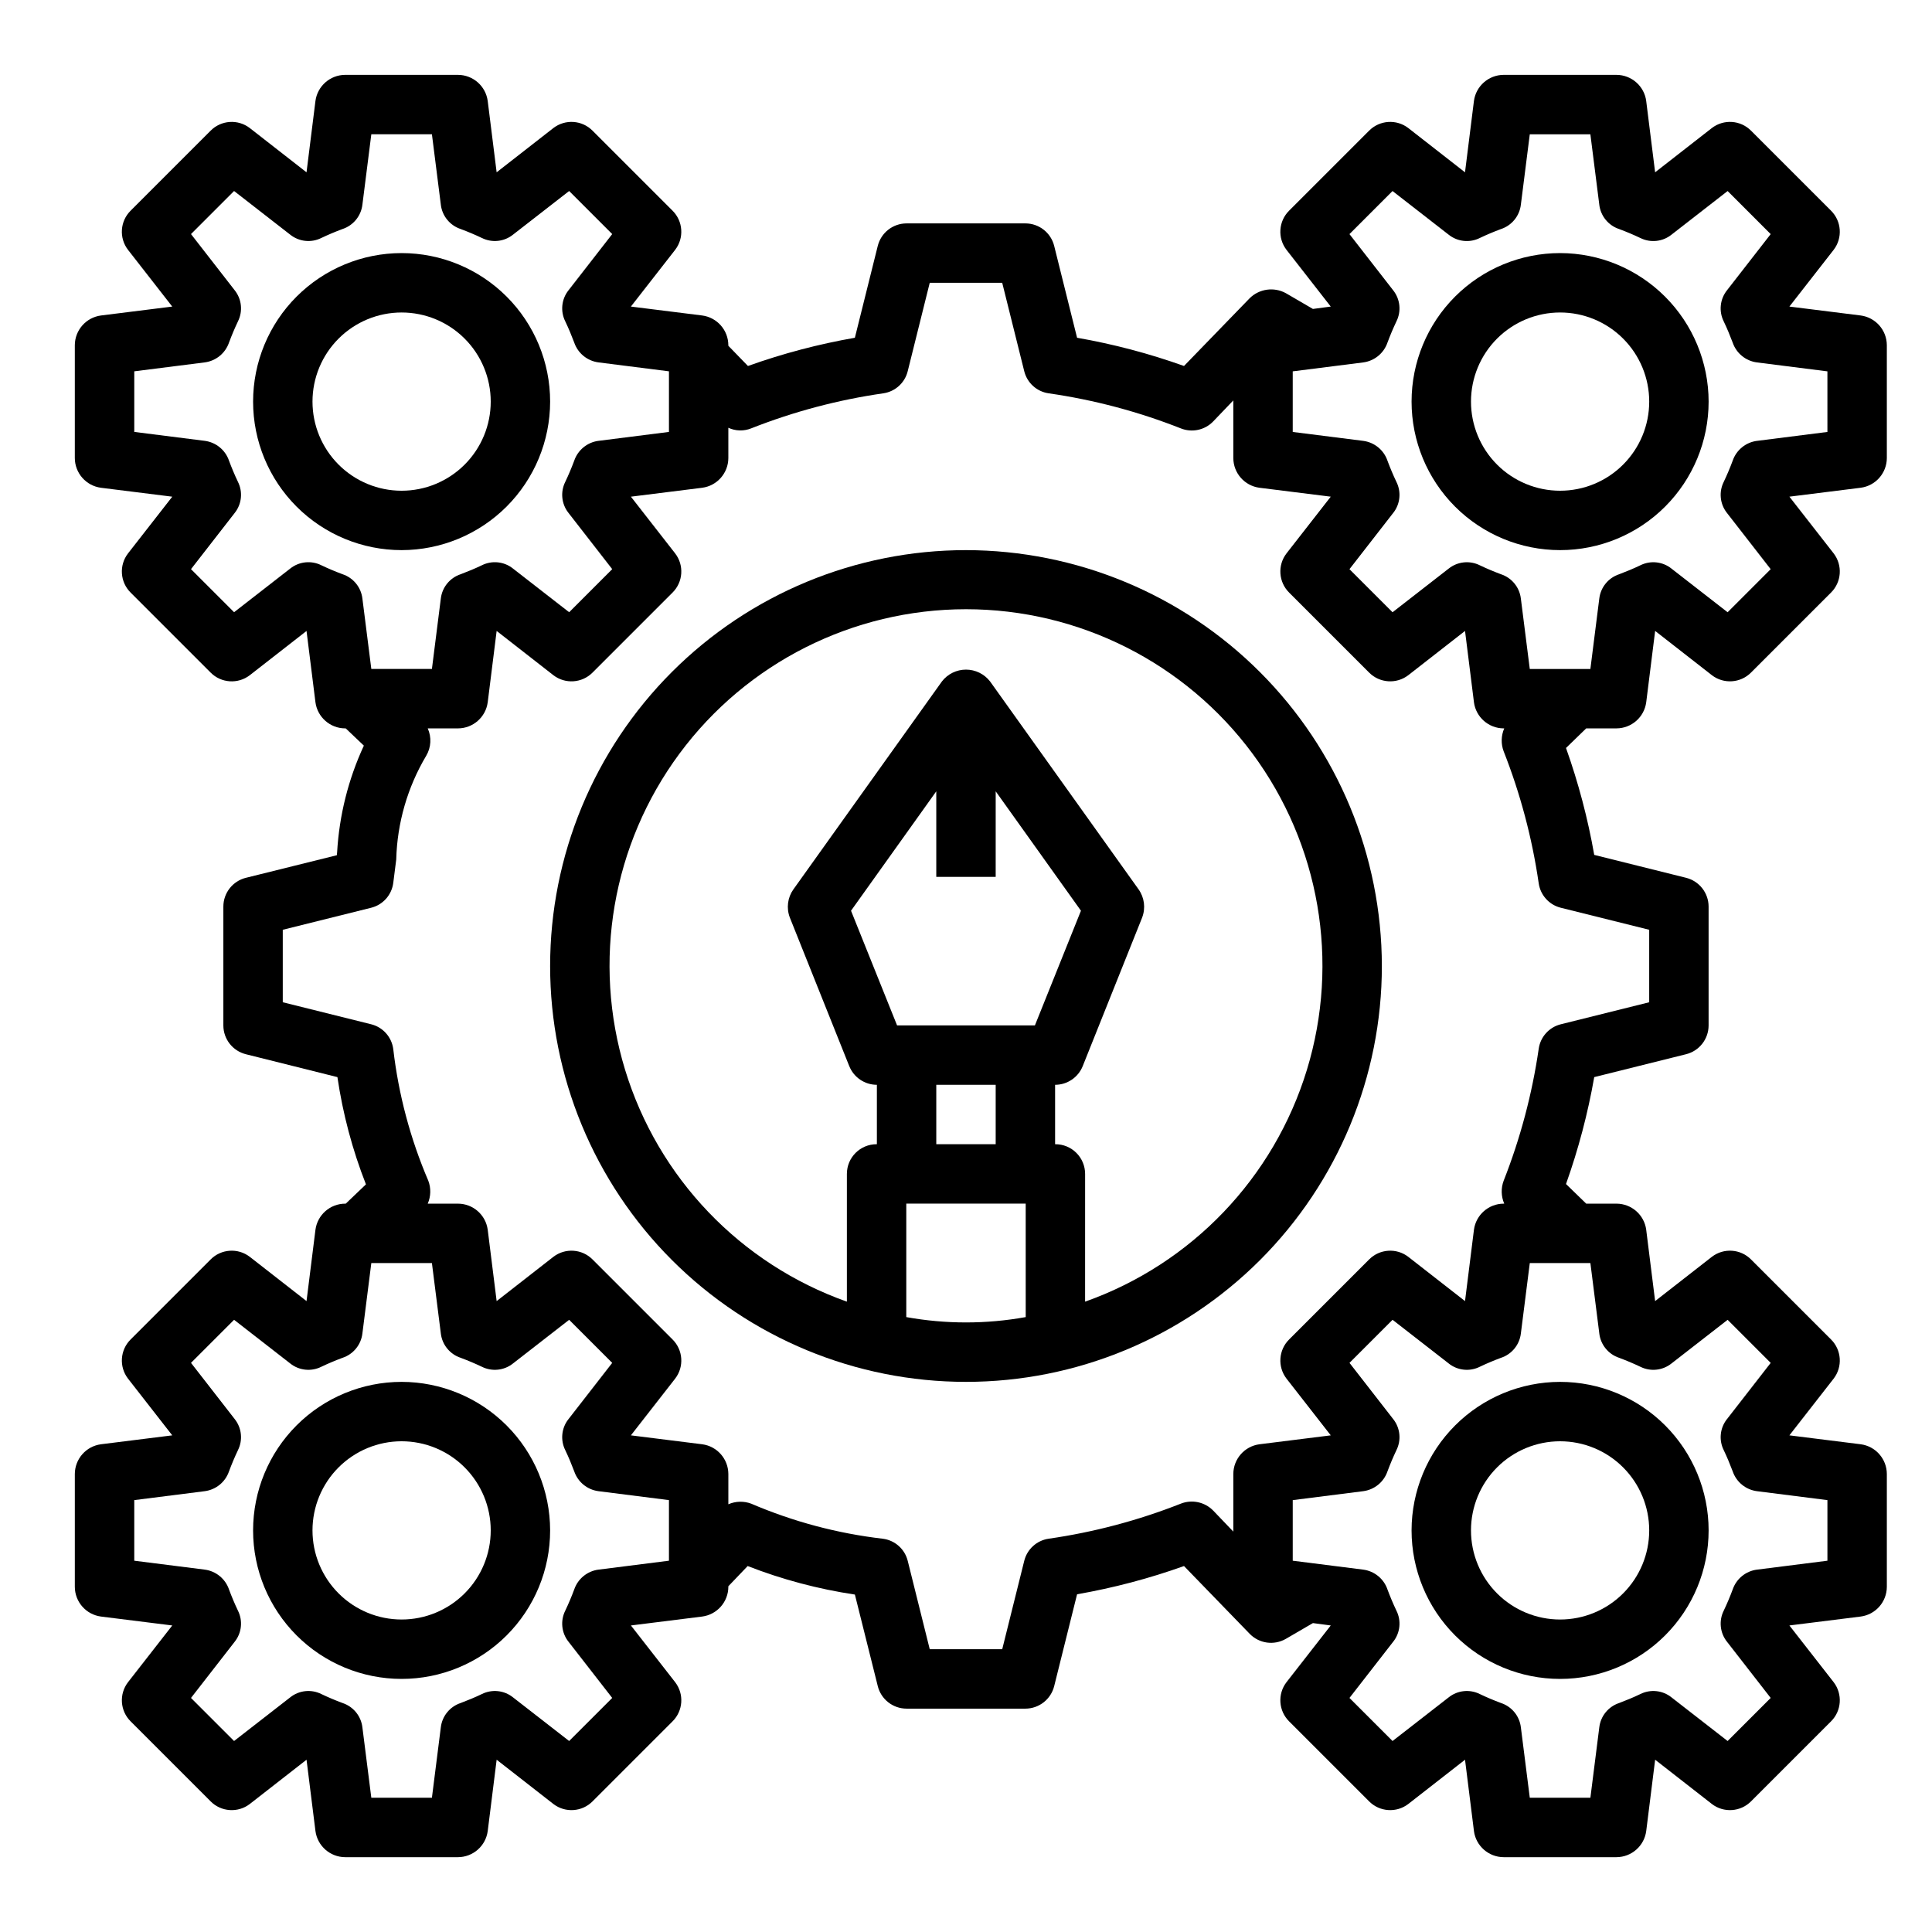
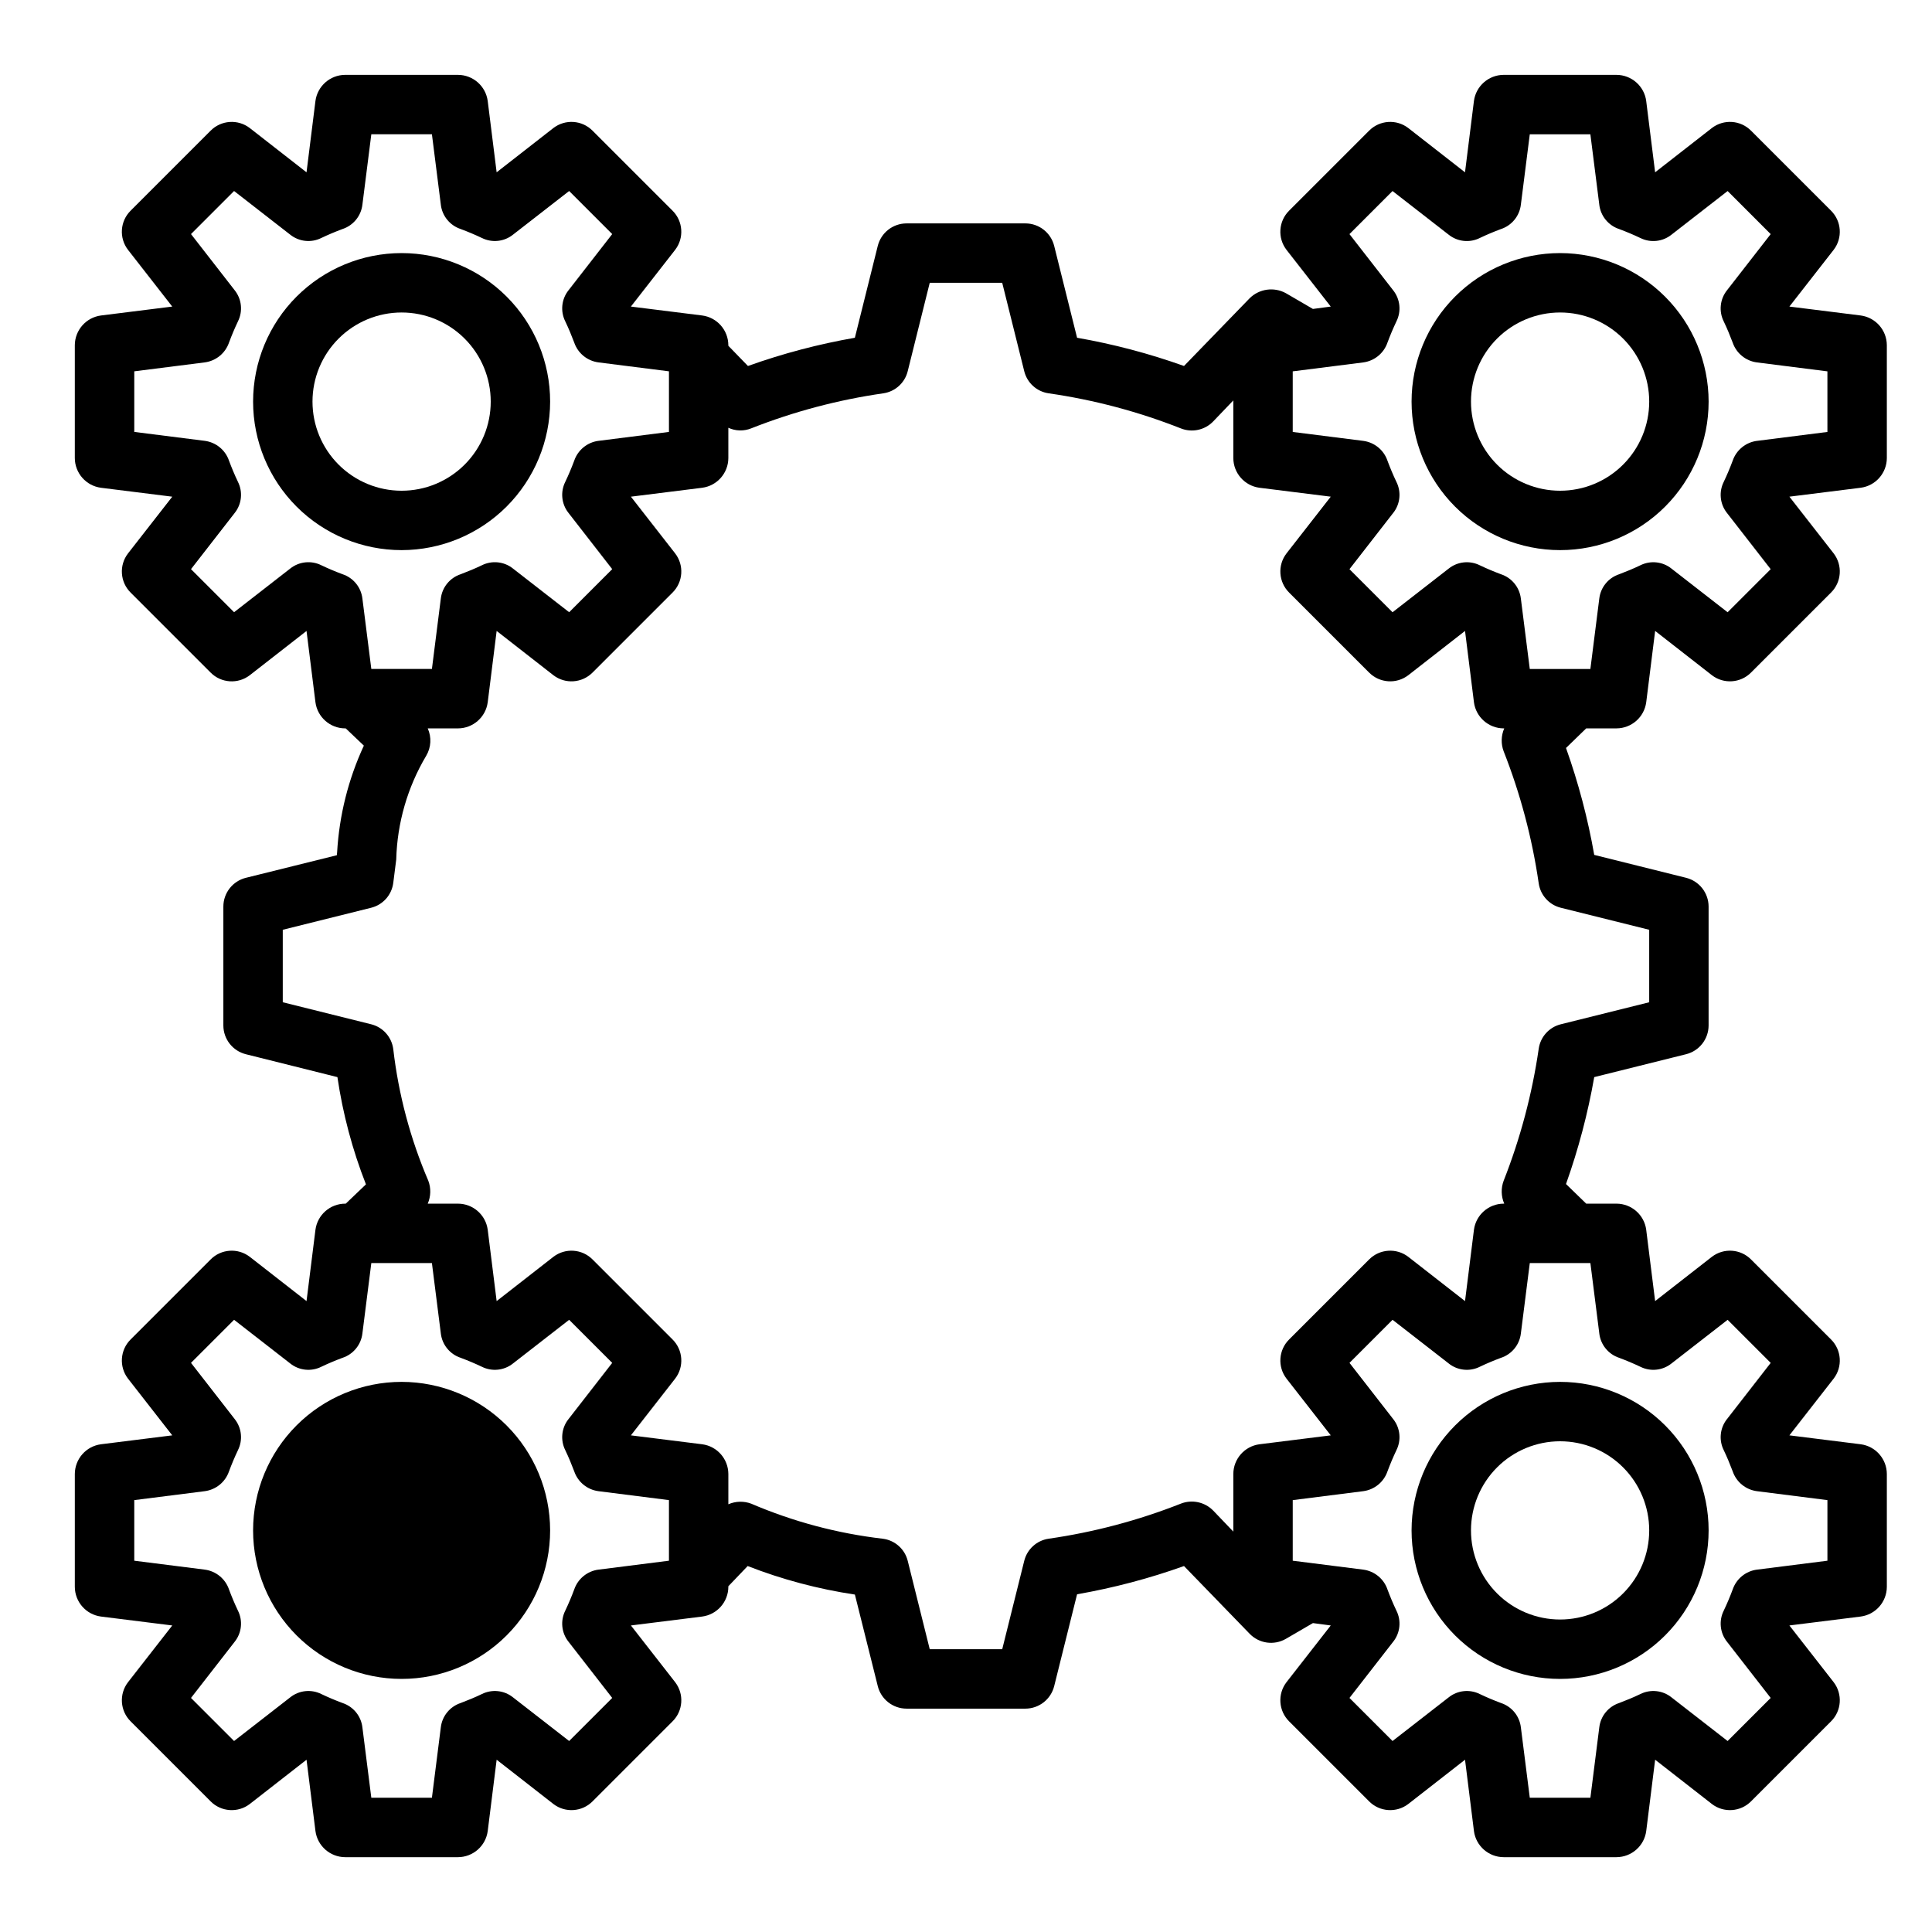
<svg xmlns="http://www.w3.org/2000/svg" fill="#000000" width="800px" height="800px" version="1.1" viewBox="144 144 512 512">
  <g>
-     <path d="m250.43 510.21c-10.438 0-20.449 4.148-27.832 11.527-7.379 7.383-11.527 17.395-11.527 27.832 0 10.441 4.148 20.449 11.527 27.832 7.383 7.383 17.395 11.527 27.832 11.527s20.449-4.144 27.832-11.527c7.383-7.383 11.527-17.391 11.527-27.832-0.012-10.434-4.164-20.438-11.539-27.816-7.379-7.379-17.387-11.531-27.82-11.543zm0 62.977c-6.262 0-12.27-2.488-16.699-6.918-4.43-4.43-6.918-10.434-6.918-16.699 0-6.262 2.488-12.27 6.918-16.699 4.43-4.43 10.438-6.918 16.699-6.918 6.266 0 12.27 2.488 16.699 6.918 4.43 4.43 6.918 10.438 6.918 16.699 0 6.266-2.488 12.27-6.918 16.699-4.43 4.43-10.434 6.918-16.699 6.918z" />
+     <path d="m250.43 510.21c-10.438 0-20.449 4.148-27.832 11.527-7.379 7.383-11.527 17.395-11.527 27.832 0 10.441 4.148 20.449 11.527 27.832 7.383 7.383 17.395 11.527 27.832 11.527s20.449-4.144 27.832-11.527c7.383-7.383 11.527-17.391 11.527-27.832-0.012-10.434-4.164-20.438-11.539-27.816-7.379-7.379-17.387-11.531-27.82-11.543zm0 62.977z" />
    <path d="m518.08 549.57c0 10.441 4.148 20.449 11.527 27.832 7.383 7.383 17.395 11.527 27.832 11.527 10.441 0 20.453-4.144 27.832-11.527 7.383-7.383 11.531-17.391 11.531-27.832 0-10.438-4.148-20.449-11.531-27.832-7.379-7.379-17.391-11.527-27.832-11.527-10.434 0.012-20.438 4.164-27.816 11.543s-11.531 17.383-11.543 27.816zm62.977 0c0 6.266-2.488 12.27-6.918 16.699-4.426 4.43-10.434 6.918-16.699 6.918-6.262 0-12.27-2.488-16.699-6.918-4.426-4.43-6.914-10.434-6.914-16.699 0-6.262 2.488-12.27 6.914-16.699 4.43-4.43 10.438-6.918 16.699-6.918 6.266 0 12.273 2.488 16.699 6.918 4.43 4.43 6.918 10.438 6.918 16.699z" />
    <path d="m289.79 250.43c0-10.438-4.144-20.449-11.527-27.832-7.383-7.379-17.395-11.527-27.832-11.527s-20.449 4.148-27.832 11.527c-7.379 7.383-11.527 17.395-11.527 27.832s4.148 20.449 11.527 27.832c7.383 7.383 17.395 11.527 27.832 11.527 10.434-0.012 20.441-4.164 27.82-11.539 7.375-7.379 11.527-17.387 11.539-27.82zm-62.977 0c0-6.262 2.488-12.27 6.918-16.699 4.43-4.43 10.438-6.918 16.699-6.918 6.266 0 12.27 2.488 16.699 6.918 4.43 4.43 6.918 10.438 6.918 16.699 0 6.266-2.488 12.27-6.918 16.699-4.43 4.43-10.434 6.918-16.699 6.918-6.262 0-12.27-2.488-16.699-6.918-4.43-4.43-6.918-10.434-6.918-16.699z" />
    <path d="m644.03 265.39v-29.914c-0.016-3.984-2.977-7.348-6.926-7.871l-18.895-2.363 11.73-15.035c2.414-3.144 2.113-7.602-0.711-10.391l-21.176-21.176c-2.789-2.82-7.242-3.125-10.391-0.707l-15.035 11.727-2.363-18.895 0.004 0.004c-0.523-3.953-3.887-6.91-7.875-6.93h-29.914c-3.984 0.02-7.348 2.977-7.871 6.93l-2.363 18.895-15.031-11.73c-3.148-2.418-7.602-2.113-10.395 0.707l-21.176 21.176c-2.82 2.789-3.125 7.246-0.707 10.391l11.73 15.035-4.723 0.629-7.164-4.172c-3.144-1.73-7.055-1.184-9.605 1.34l-17.398 17.949c-9.215-3.297-18.695-5.797-28.336-7.481l-6.062-24.324c-0.867-3.512-4.019-5.981-7.637-5.981h-31.488c-3.617 0-6.766 2.469-7.637 5.981l-6.062 24.324h0.004c-9.645 1.684-19.125 4.184-28.34 7.481l-5.195-5.356v-0.156c-0.02-3.984-2.977-7.348-6.93-7.871l-18.895-2.363 11.73-15.035c2.418-3.144 2.113-7.602-0.707-10.391l-21.176-21.176c-2.789-2.82-7.242-3.125-10.391-0.707l-15.035 11.727-2.363-18.895v0.004c-0.523-3.953-3.883-6.91-7.871-6.93h-29.914c-3.984 0.02-7.348 2.977-7.871 6.93l-2.363 18.895-15.035-11.73c-3.144-2.418-7.602-2.113-10.391 0.707l-21.176 21.176c-2.82 2.789-3.125 7.246-0.707 10.391l11.727 15.035-18.895 2.363h0.004c-3.953 0.523-6.91 3.887-6.93 7.871v29.914c0.02 3.988 2.977 7.348 6.93 7.871l18.895 2.363-11.73 15.035c-2.418 3.148-2.113 7.602 0.707 10.391l21.176 21.176c2.789 2.82 7.246 3.125 10.391 0.707l15.035-11.727 2.363 18.895v-0.004c0.523 3.953 3.887 6.91 7.871 6.93h0.156l4.801 4.566h0.004c-4.121 8.891-6.523 18.477-7.086 28.258l-0.078 0.789-24.09 5.984v-0.004c-3.512 0.871-5.981 4.019-5.981 7.637v31.488c0 3.617 2.469 6.769 5.981 7.637l24.246 6.062c1.43 9.727 3.965 19.262 7.559 28.418l-5.352 5.117h-0.16c-3.984 0.016-7.348 2.973-7.871 6.926l-2.363 18.895-15.035-11.73c-3.144-2.418-7.602-2.113-10.391 0.707l-21.176 21.176c-2.82 2.789-3.125 7.246-0.707 10.391l11.727 15.035-18.895 2.363h0.004c-3.953 0.523-6.91 3.887-6.93 7.871v29.914c0.02 3.988 2.977 7.348 6.93 7.871l18.895 2.363-11.73 15.035c-2.418 3.148-2.113 7.602 0.707 10.391l21.176 21.176c2.789 2.82 7.246 3.125 10.391 0.707l15.035-11.727 2.363 18.895v-0.004c0.523 3.953 3.887 6.91 7.871 6.93h29.914c3.988-0.02 7.348-2.977 7.871-6.93l2.363-18.895 15.035 11.73c3.148 2.418 7.602 2.113 10.391-0.707l21.176-21.176c2.82-2.789 3.125-7.242 0.707-10.391l-11.727-15.035 18.895-2.363h-0.004c3.953-0.523 6.91-3.883 6.93-7.871v-0.156l5.117-5.352v-0.004c9.16 3.57 18.691 6.106 28.418 7.559l6.062 24.246h-0.004c0.871 3.512 4.019 5.981 7.637 5.984h31.488c3.617-0.004 6.769-2.473 7.637-5.984l6.062-24.324c9.641-1.684 19.121-4.184 28.336-7.481l17.398 17.949c2.516 2.598 6.477 3.152 9.605 1.34l7.164-4.172 4.723 0.629-11.73 15.035c-2.418 3.148-2.113 7.602 0.707 10.391l21.176 21.176c2.793 2.82 7.246 3.125 10.395 0.707l15.035-11.73 2.363 18.895h-0.004c0.523 3.953 3.887 6.91 7.871 6.93h29.914c3.988-0.02 7.352-2.977 7.875-6.93l2.363-18.895 15.035 11.73h-0.004c3.148 2.418 7.602 2.113 10.391-0.707l21.176-21.176c2.824-2.789 3.125-7.242 0.711-10.391l-11.73-15.035 18.895-2.363c3.949-0.523 6.91-3.883 6.926-7.871v-29.914c-0.016-3.984-2.977-7.348-6.926-7.871l-18.895-2.363 11.73-15.035c2.414-3.144 2.113-7.602-0.711-10.391l-21.176-21.176c-2.789-2.82-7.242-3.125-10.391-0.707l-15.035 11.73-2.363-18.895h0.004c-0.523-3.953-3.887-6.91-7.875-6.926h-8.027l-5.352-5.195-0.004-0.004c3.285-9.219 5.789-18.699 7.481-28.336l24.324-6.062c3.512-0.867 5.981-4.019 5.984-7.637v-31.488c-0.004-3.617-2.473-6.766-5.984-7.637l-24.324-6.062v0.004c-1.691-9.641-4.195-19.121-7.481-28.34l5.352-5.195h8.031c3.988-0.02 7.352-2.977 7.875-6.93l2.363-18.895 15.035 11.73h-0.004c3.148 2.418 7.602 2.113 10.391-0.707l21.176-21.176c2.824-2.789 3.125-7.242 0.711-10.391l-11.73-15.035 18.895-2.363c3.949-0.523 6.91-3.883 6.926-7.871zm-403.99 37.234c-0.352-2.996-2.41-5.512-5.273-6.453-1.891-0.707-3.777-1.496-5.59-2.363-2.688-1.348-5.914-1.012-8.266 0.867l-14.879 11.57-11.414-11.414 11.57-14.879c1.879-2.348 2.215-5.578 0.867-8.266-0.867-1.812-1.652-3.699-2.363-5.59h0.004c-0.969-2.844-3.473-4.891-6.457-5.273l-18.656-2.359v-16.059l18.656-2.363c2.984-0.383 5.488-2.43 6.457-5.273 0.707-1.891 1.496-3.777 2.363-5.59h-0.004c1.348-2.688 1.012-5.914-0.867-8.266l-11.57-14.879 11.414-11.414 14.879 11.57c2.352 1.879 5.578 2.215 8.266 0.867 1.812-0.867 3.699-1.652 5.59-2.363v0.004c2.863-0.945 4.922-3.461 5.273-6.457l2.363-18.656h16.059l2.363 18.656h-0.004c0.352 2.996 2.41 5.512 5.273 6.457 1.891 0.707 3.777 1.496 5.59 2.363v-0.004c2.688 1.348 5.918 1.012 8.266-0.867l14.879-11.57 11.414 11.414-11.57 14.879c-1.879 2.352-2.215 5.578-0.867 8.266 0.867 1.812 1.652 3.699 2.363 5.59 0.965 2.844 3.473 4.891 6.453 5.273l18.656 2.363v16.059l-18.656 2.363v-0.004c-2.981 0.383-5.488 2.43-6.453 5.273-0.707 1.891-1.496 3.777-2.363 5.59-1.348 2.688-1.012 5.918 0.867 8.266l11.57 14.879-11.414 11.414-14.879-11.57c-2.348-1.879-5.578-2.215-8.266-0.867-1.812 0.867-3.699 1.652-5.59 2.363-2.863 0.941-4.922 3.457-5.273 6.453l-2.359 18.656h-16.059zm81.238 254.98-18.656 2.363v-0.004c-2.981 0.383-5.488 2.43-6.453 5.273-0.707 1.891-1.496 3.777-2.363 5.59-1.348 2.688-1.012 5.918 0.867 8.266l11.57 14.879-11.414 11.414-14.879-11.57c-2.348-1.879-5.578-2.215-8.266-0.867-1.812 0.867-3.699 1.652-5.59 2.363-2.863 0.941-4.922 3.457-5.273 6.453l-2.359 18.656h-16.059l-2.363-18.656c-0.352-2.996-2.41-5.512-5.273-6.453-1.891-0.707-3.777-1.496-5.59-2.363-2.688-1.348-5.914-1.012-8.266 0.867l-14.879 11.57-11.414-11.414 11.57-14.879c1.879-2.348 2.215-5.578 0.867-8.266-0.867-1.812-1.652-3.699-2.363-5.59h0.004c-0.969-2.844-3.473-4.891-6.457-5.273l-18.656-2.359v-16.059l18.656-2.363c2.984-0.383 5.488-2.426 6.457-5.273 0.707-1.891 1.496-3.777 2.363-5.59h-0.004c1.348-2.688 1.012-5.914-0.867-8.266l-11.57-14.879 11.414-11.414 14.879 11.57v0.004c2.352 1.875 5.578 2.215 8.266 0.863 1.812-0.867 3.699-1.652 5.59-2.363v0.004c2.863-0.941 4.922-3.461 5.273-6.457l2.363-18.656h16.059l2.363 18.656h-0.004c0.352 2.996 2.41 5.516 5.273 6.457 1.891 0.707 3.777 1.496 5.59 2.363v-0.004c2.688 1.352 5.918 1.012 8.266-0.863l14.879-11.57 11.414 11.414-11.57 14.879v-0.004c-1.879 2.352-2.215 5.578-0.867 8.266 0.867 1.812 1.652 3.699 2.363 5.59 0.965 2.848 3.473 4.891 6.453 5.273l18.656 2.363zm244.19-78.879 2.363 18.656h-0.004c0.355 2.996 2.41 5.516 5.277 6.457 1.891 0.707 3.777 1.496 5.59 2.363v-0.004c2.688 1.352 5.914 1.012 8.266-0.863l14.879-11.57 11.414 11.414-11.57 14.879-0.004-0.004c-1.875 2.352-2.215 5.578-0.867 8.266 0.867 1.812 1.652 3.699 2.363 5.59 0.969 2.848 3.473 4.891 6.453 5.273l18.656 2.363v16.059l-18.656 2.363v-0.004c-2.981 0.383-5.484 2.43-6.453 5.273-0.707 1.891-1.496 3.777-2.363 5.59-1.348 2.688-1.008 5.918 0.867 8.266l11.57 14.879-11.414 11.414-14.879-11.57h0.004c-2.352-1.879-5.578-2.215-8.266-0.867-1.812 0.867-3.699 1.652-5.59 2.363-2.867 0.941-4.922 3.457-5.277 6.453l-2.359 18.656h-16.059l-2.363-18.656c-0.352-2.996-2.41-5.512-5.273-6.453-1.891-0.707-3.777-1.496-5.59-2.363-2.688-1.348-5.914-1.012-8.266 0.867l-14.879 11.57-11.414-11.414 11.57-14.879h0.004c1.875-2.348 2.215-5.578 0.863-8.266-0.867-1.812-1.652-3.699-2.363-5.59h0.004c-0.969-2.844-3.473-4.891-6.457-5.273l-18.656-2.359v-16.059l18.656-2.363c2.984-0.383 5.488-2.426 6.457-5.273 0.707-1.891 1.496-3.777 2.363-5.59h-0.004c1.352-2.688 1.012-5.914-0.863-8.266l-11.57-14.879 11.414-11.414 14.879 11.57-0.004 0.004c2.352 1.875 5.578 2.215 8.266 0.863 1.812-0.867 3.699-1.652 5.59-2.363v0.004c2.863-0.941 4.922-3.461 5.273-6.457l2.363-18.656zm15.586-88.324v19.207l-23.379 5.824c-3.125 0.758-5.469 3.352-5.906 6.535-1.742 11.969-4.859 23.695-9.289 34.953-0.734 1.965-0.68 4.137 0.16 6.062h-0.16c-3.984 0.016-7.348 2.973-7.871 6.926l-2.363 18.895-15.035-11.73h0.004c-3.148-2.418-7.602-2.113-10.395 0.707l-21.176 21.176c-2.82 2.789-3.125 7.246-0.707 10.391l11.73 15.035-18.895 2.363c-3.953 0.523-6.91 3.887-6.926 7.871v15.273l-5.352-5.59h-0.004c-2.234-2.269-5.613-2.984-8.578-1.812-11.277 4.449-23.031 7.566-35.031 9.289-3.156 0.469-5.711 2.805-6.457 5.906l-5.824 23.379h-19.207l-5.824-23.379c-0.766-3.148-3.398-5.5-6.613-5.906-12.012-1.395-23.758-4.523-34.875-9.289-1.961-0.734-4.137-0.68-6.059 0.16v-8.031c-0.02-3.984-2.977-7.348-6.93-7.871l-18.895-2.363 11.73-15.035c2.418-3.144 2.113-7.602-0.707-10.391l-21.176-21.176c-2.789-2.82-7.242-3.125-10.391-0.707l-15.035 11.73-2.363-18.895c-0.523-3.953-3.883-6.91-7.871-6.926h-8.027c0.836-1.926 0.895-4.098 0.156-6.062-4.766-11.117-7.894-22.863-9.289-34.875-0.406-3.215-2.754-5.848-5.906-6.613l-23.379-5.824v-19.207l23.379-5.824c3.152-0.766 5.5-3.398 5.906-6.613l0.789-6.219h-0.004c0.258-9.688 2.996-19.145 7.953-27.473 1.301-2.207 1.449-4.91 0.395-7.242h8.027c3.988-0.02 7.348-2.977 7.871-6.93l2.363-18.895 15.035 11.73c3.148 2.418 7.602 2.113 10.391-0.707l21.176-21.176c2.82-2.789 3.125-7.242 0.707-10.391l-11.727-15.035 18.895-2.363h-0.004c3.953-0.523 6.91-3.883 6.93-7.871v-8.027c1.91 0.887 4.106 0.941 6.059 0.156 11.277-4.449 23.035-7.566 35.031-9.289 3.156-0.469 5.711-2.805 6.457-5.906l5.824-23.379h19.207l5.824 23.379c0.746 3.102 3.301 5.438 6.457 5.906 12 1.723 23.754 4.84 35.031 9.289 2.961 1.191 6.352 0.477 8.578-1.812l5.352-5.59 0.004 15.273c0.016 3.988 2.973 7.348 6.926 7.871l18.895 2.363-11.73 15.035c-2.418 3.148-2.113 7.602 0.707 10.391l21.176 21.176c2.793 2.82 7.246 3.125 10.395 0.707l15.035-11.73 2.363 18.895h-0.004c0.523 3.953 3.887 6.91 7.871 6.93h0.16c-0.84 1.922-0.895 4.098-0.16 6.059 4.43 11.258 7.547 22.984 9.289 34.953 0.438 3.184 2.781 5.777 5.906 6.535zm47.23-131.93-18.656 2.363v-0.004c-2.981 0.383-5.484 2.43-6.453 5.273-0.707 1.891-1.496 3.777-2.363 5.59-1.348 2.688-1.008 5.918 0.867 8.266l11.57 14.879-11.414 11.414-14.879-11.57h0.004c-2.352-1.879-5.578-2.215-8.266-0.867-1.812 0.867-3.699 1.652-5.59 2.363-2.867 0.941-4.922 3.457-5.277 6.453l-2.359 18.656h-16.059l-2.363-18.656c-0.352-2.996-2.41-5.512-5.273-6.453-1.891-0.707-3.777-1.496-5.59-2.363-2.688-1.348-5.914-1.012-8.266 0.867l-14.879 11.57-11.414-11.414 11.57-14.879h0.004c1.875-2.348 2.215-5.578 0.863-8.266-0.867-1.812-1.652-3.699-2.363-5.59h0.004c-0.969-2.844-3.473-4.891-6.457-5.273l-18.656-2.359v-16.059l18.656-2.363c2.984-0.383 5.488-2.43 6.457-5.273 0.707-1.891 1.496-3.777 2.363-5.59h-0.004c1.352-2.688 1.012-5.914-0.863-8.266l-11.574-14.879 11.414-11.414 14.879 11.57c2.352 1.879 5.578 2.215 8.266 0.867 1.812-0.867 3.699-1.652 5.59-2.363v0.004c2.863-0.945 4.922-3.461 5.273-6.457l2.363-18.656h16.059l2.363 18.656h-0.004c0.355 2.996 2.41 5.512 5.277 6.457 1.891 0.707 3.777 1.496 5.59 2.363v-0.004c2.688 1.348 5.914 1.012 8.266-0.867l14.879-11.57 11.414 11.414-11.574 14.879c-1.875 2.352-2.215 5.578-0.867 8.266 0.867 1.812 1.652 3.699 2.363 5.59 0.969 2.844 3.473 4.891 6.453 5.273l18.656 2.363z" />
-     <path d="m400 289.79c-29.23 0-57.262 11.613-77.93 32.281-20.668 20.668-32.281 48.699-32.281 77.93 0 29.227 11.613 57.258 32.281 77.926 20.668 20.668 48.699 32.281 77.93 32.281 29.227 0 57.258-11.613 77.926-32.281s32.281-48.699 32.281-77.926c-0.031-29.223-11.652-57.234-32.312-77.895-20.664-20.664-48.676-32.285-77.895-32.316zm15.824 203.25-0.004 0.004c-10.465 1.887-21.18 1.887-31.645 0v-30.07h31.645zm-23.699-45.812v-15.742h15.742v15.742zm-10.391-31.488-12.203-30.387 22.594-31.645v22.672h15.742l0.004-22.672 22.594 31.645-12.203 30.387zm49.828 73.211 0.004-33.852c0-2.086-0.832-4.09-2.309-5.566-1.473-1.477-3.477-2.305-5.566-2.305h-0.078v-15.742c3.227 0 6.129-1.965 7.324-4.961l15.742-39.359c0.957-2.496 0.605-5.301-0.945-7.481l-39.359-55.105v0.004c-1.527-1.977-3.883-3.129-6.375-3.129-2.496 0-4.852 1.152-6.379 3.129l-39.359 55.105v-0.004c-1.547 2.18-1.902 4.984-0.945 7.481l15.742 39.359h0.004c1.191 2.996 4.094 4.961 7.32 4.961v15.742h-0.078c-4.348 0-7.871 3.523-7.871 7.871v33.852c-28.223-10.008-50.031-32.801-58.777-61.438-8.75-28.641-3.402-59.727 14.414-83.797 17.812-24.066 45.984-38.266 75.93-38.266 29.941 0 58.113 14.199 75.926 38.266 17.816 24.07 23.164 55.156 14.418 83.797-8.75 28.637-30.555 51.43-58.777 61.438z" />
    <path d="m557.44 211.07c-10.438 0-20.449 4.148-27.832 11.527-7.379 7.383-11.527 17.395-11.527 27.832s4.148 20.449 11.527 27.832c7.383 7.383 17.395 11.527 27.832 11.527 10.441 0 20.453-4.144 27.832-11.527 7.383-7.383 11.531-17.395 11.531-27.832-0.016-10.434-4.164-20.438-11.543-27.816-7.379-7.379-17.383-11.531-27.82-11.543zm0 62.977c-6.262 0-12.27-2.488-16.699-6.918-4.426-4.43-6.914-10.434-6.914-16.699 0-6.262 2.488-12.27 6.914-16.699 4.43-4.43 10.438-6.918 16.699-6.918 6.266 0 12.273 2.488 16.699 6.918 4.43 4.43 6.918 10.438 6.918 16.699 0 6.266-2.488 12.27-6.918 16.699-4.426 4.43-10.434 6.918-16.699 6.918z" />
  </g>
</svg>